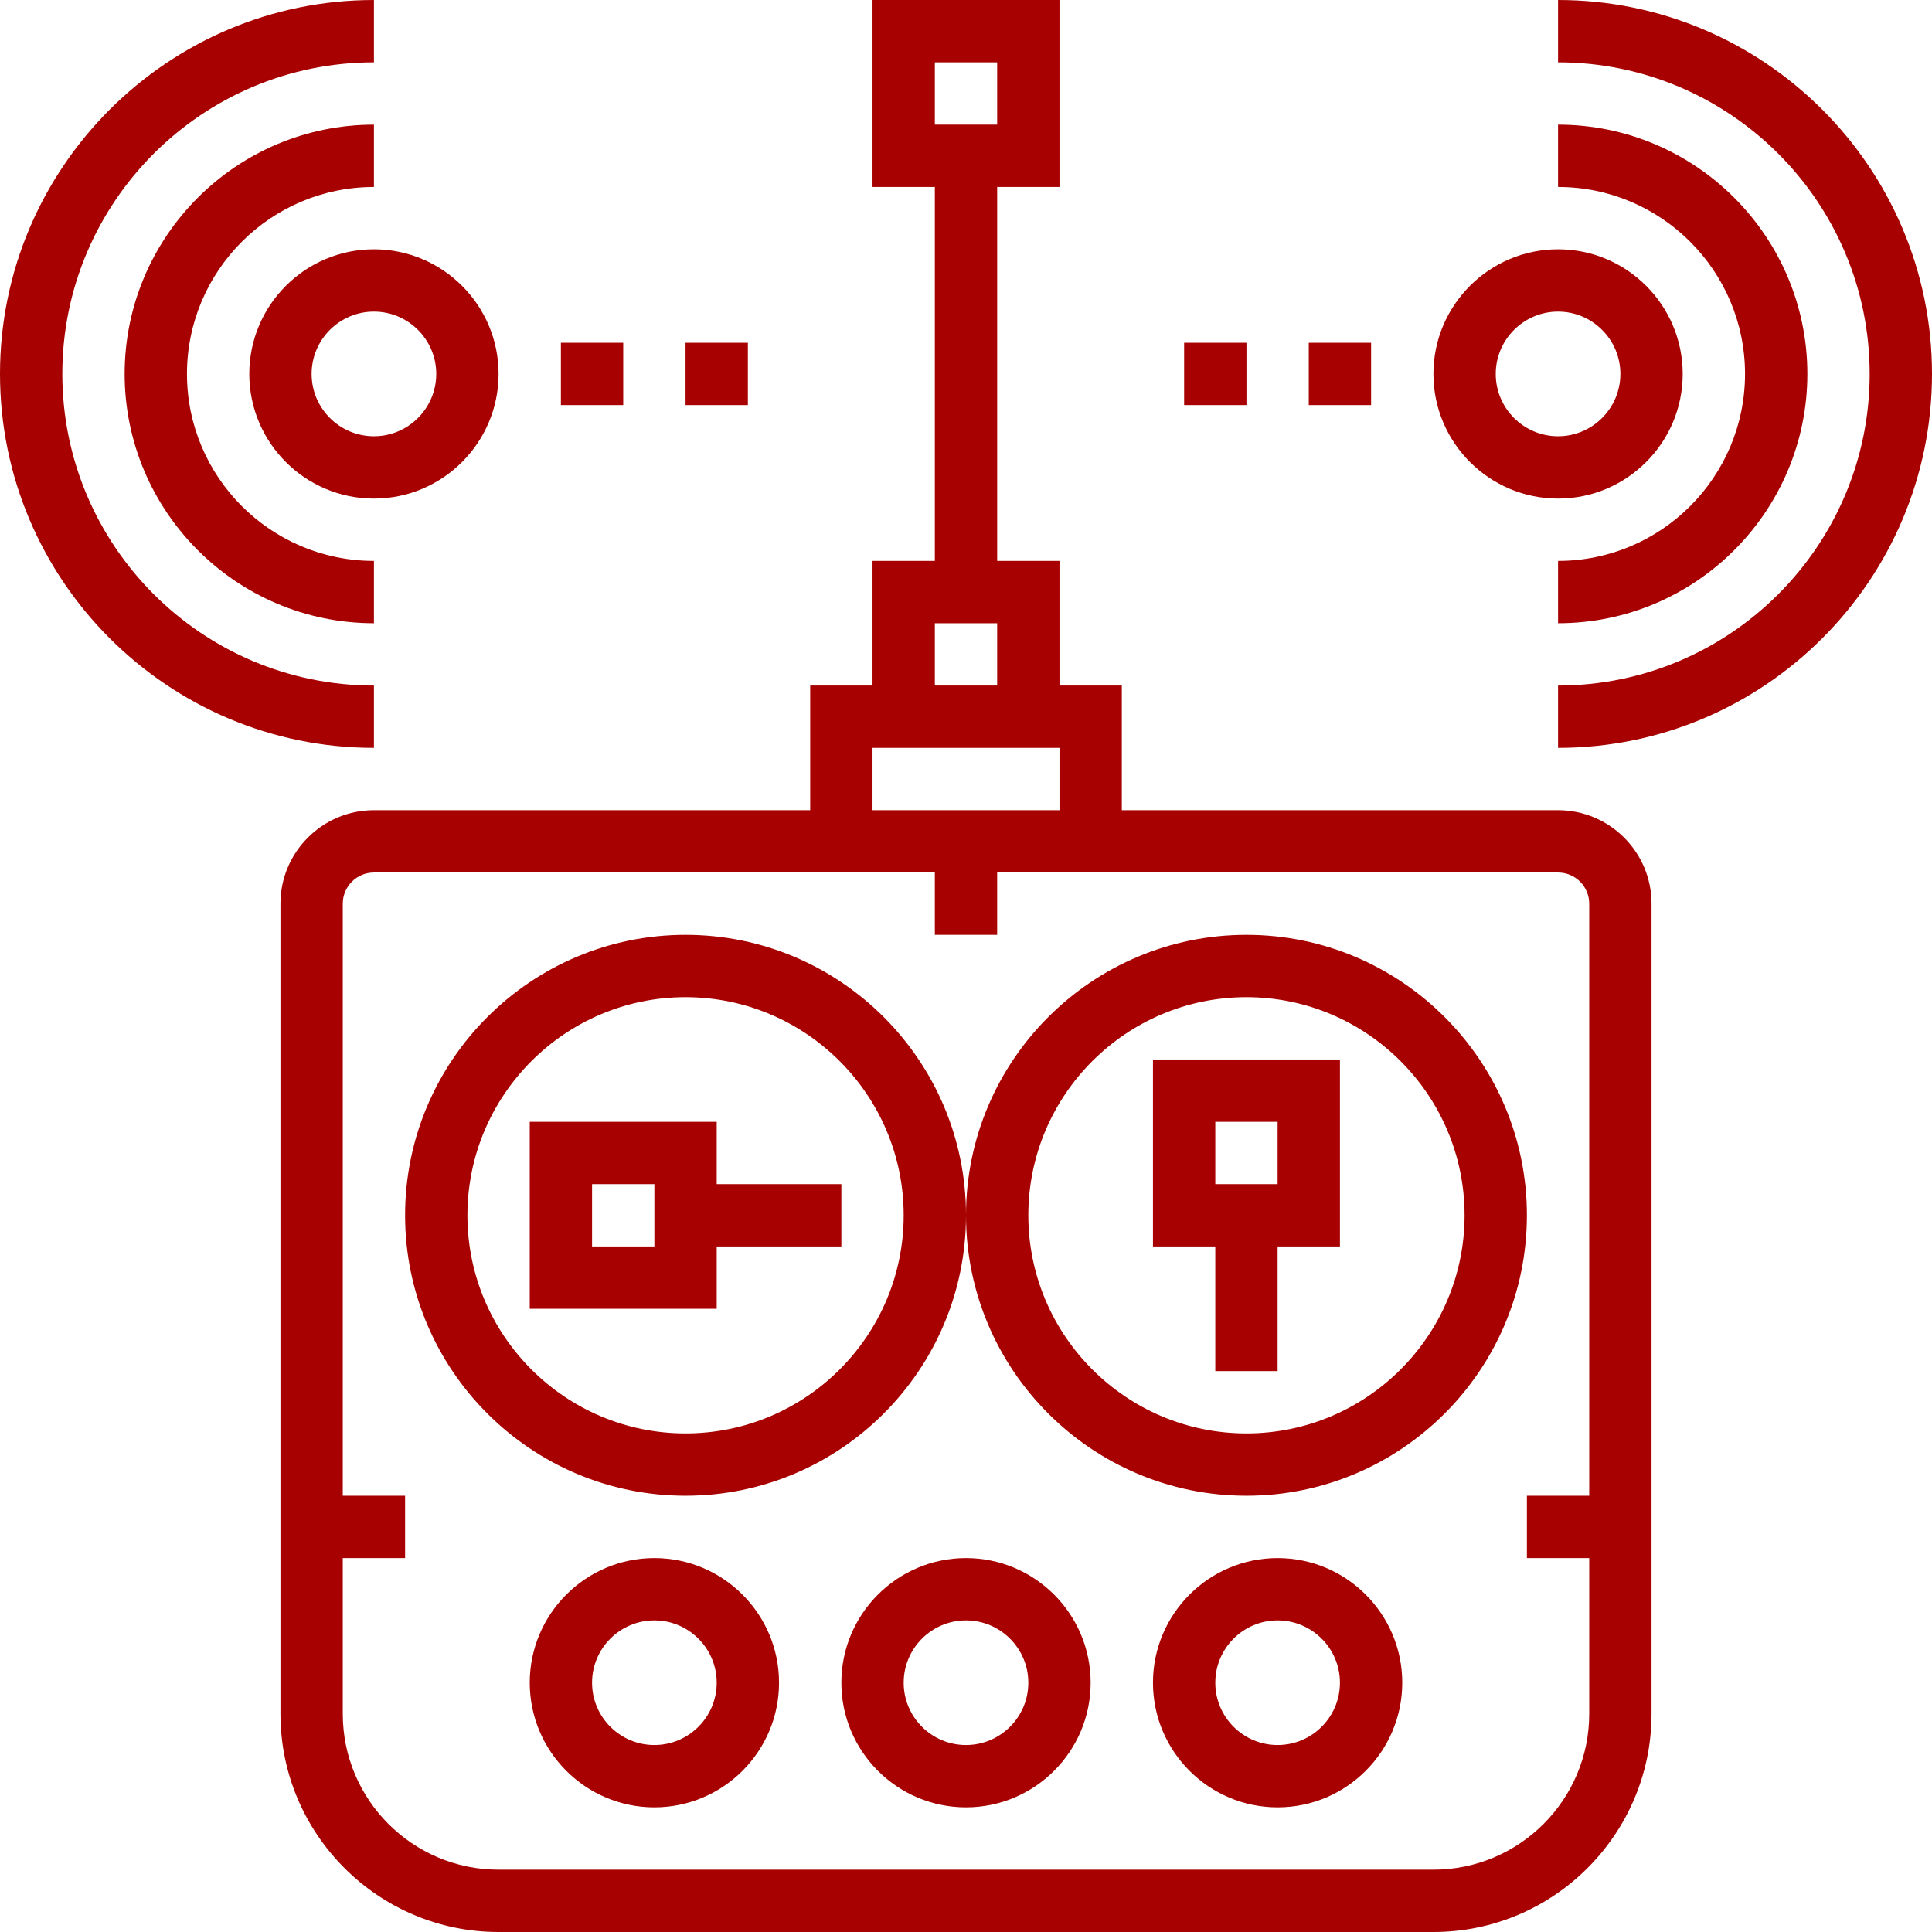
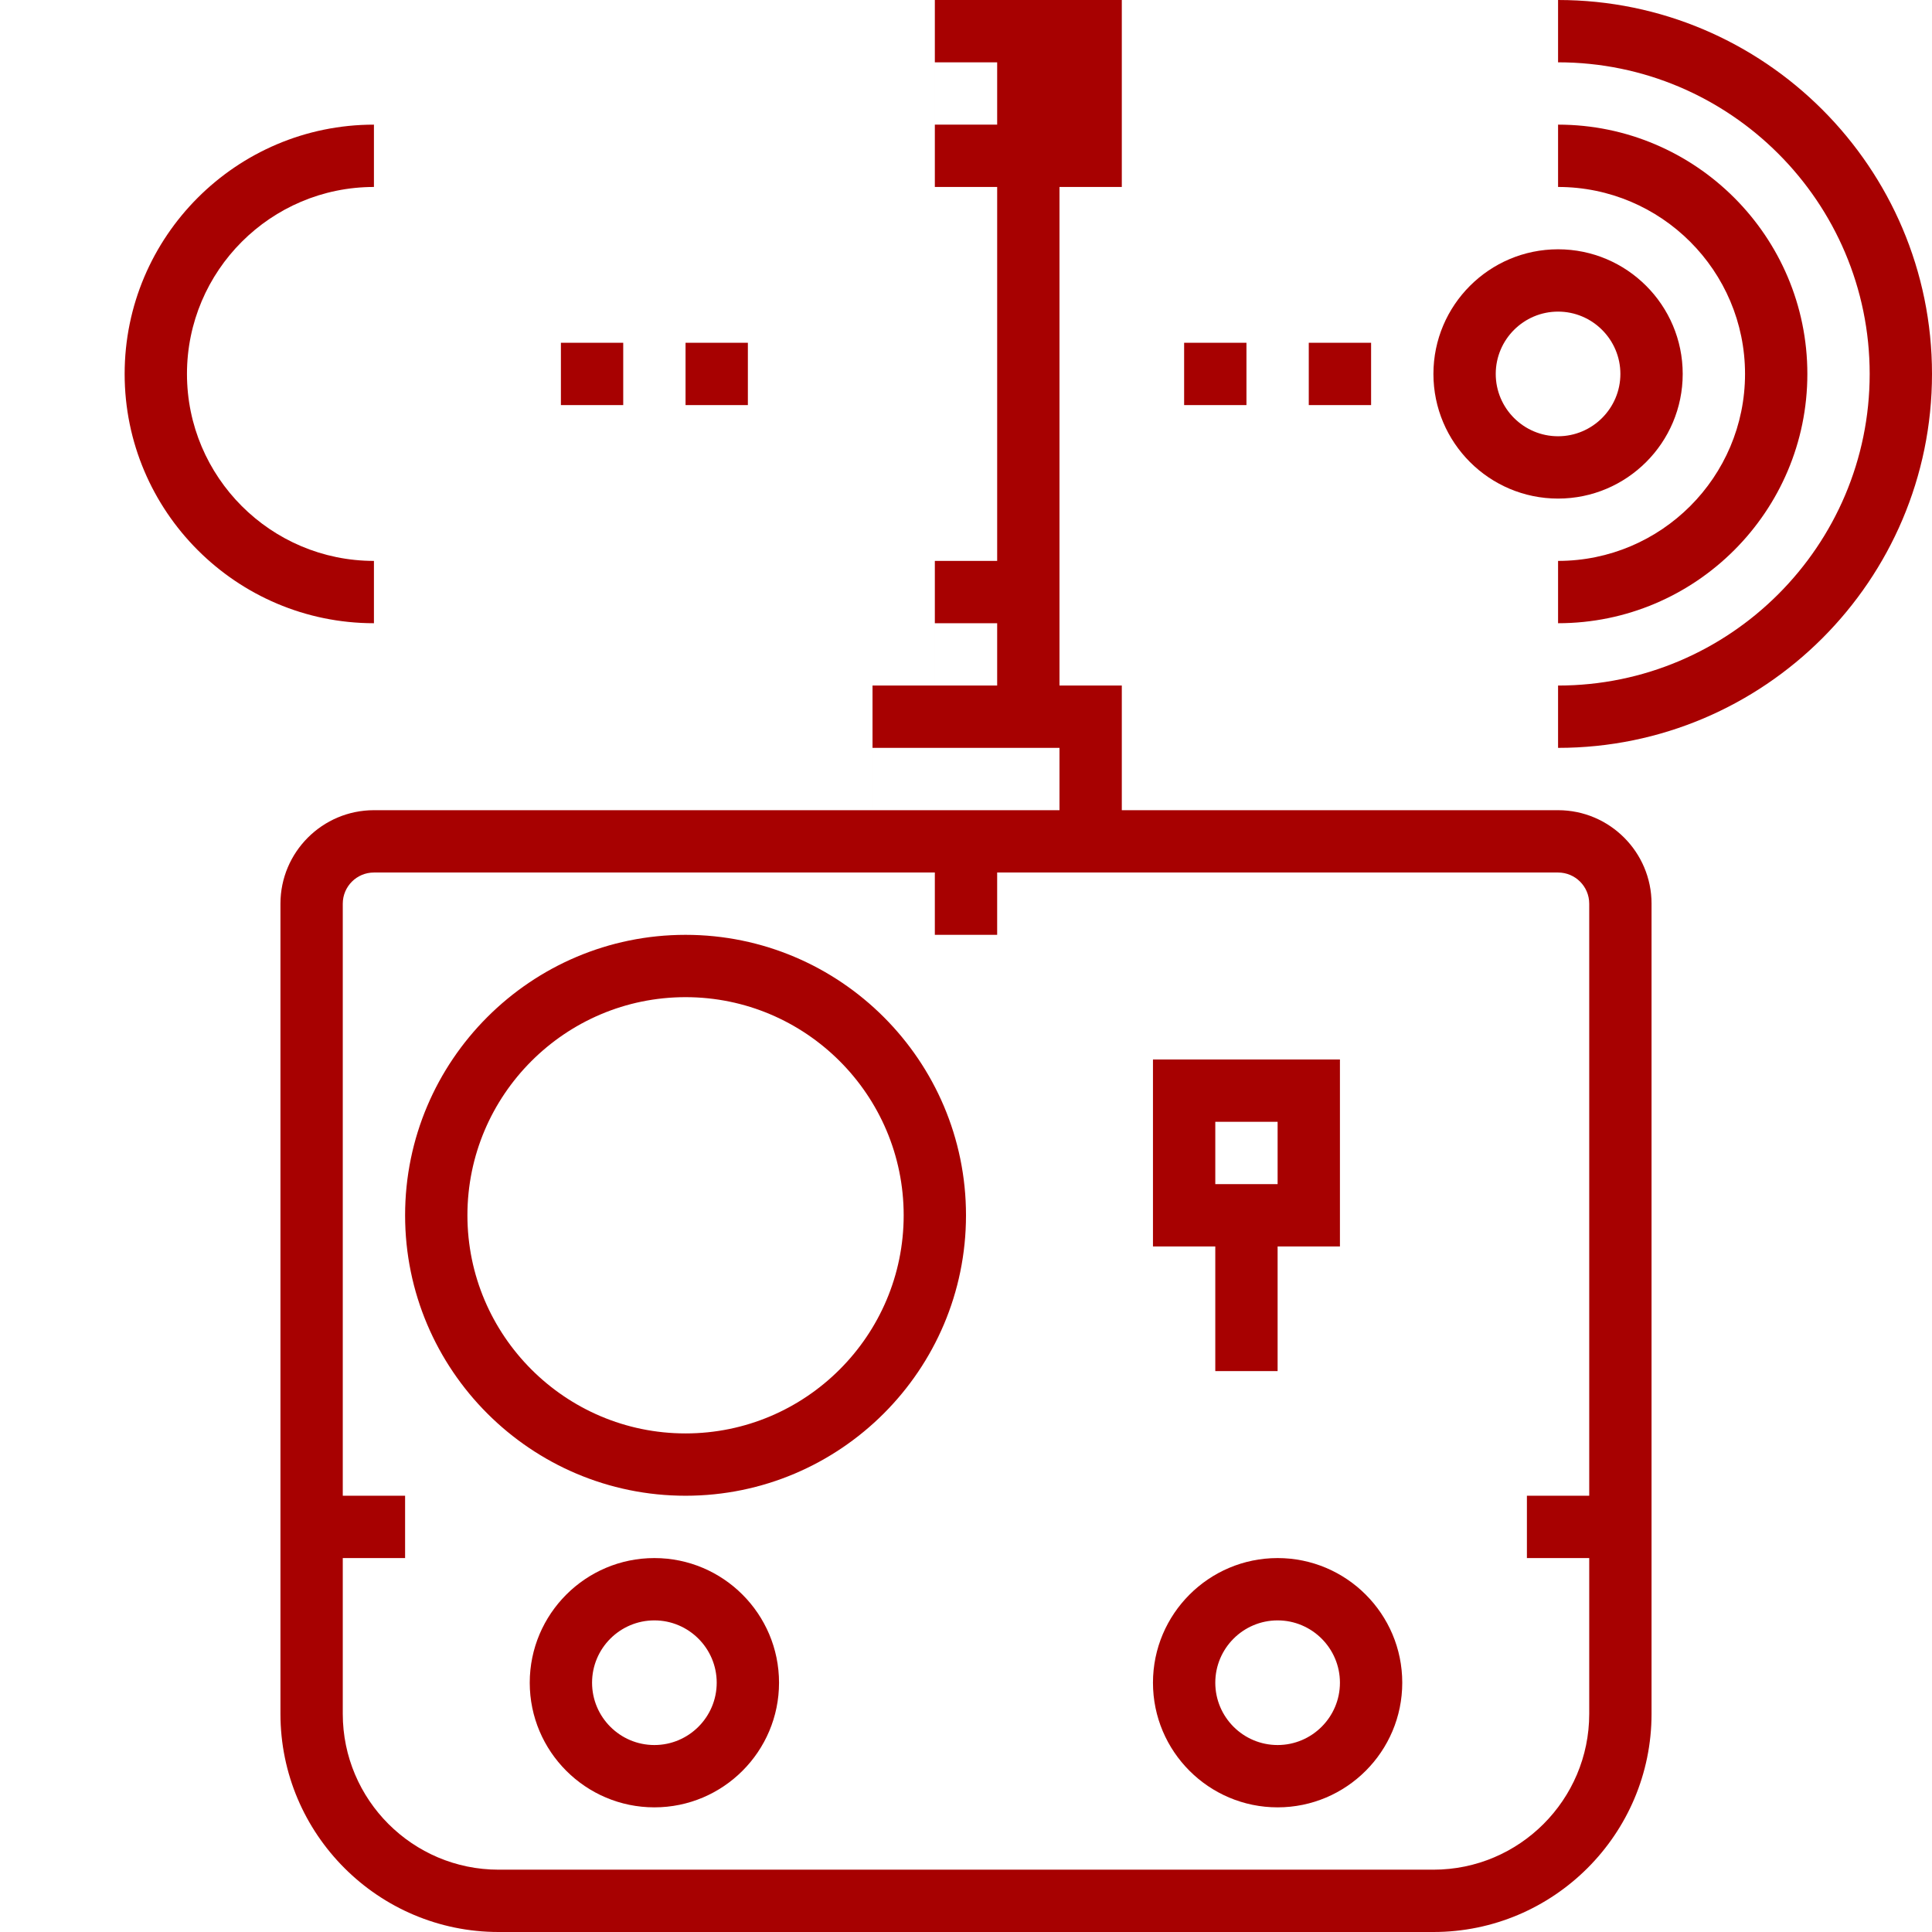
<svg xmlns="http://www.w3.org/2000/svg" fill="#A70101" id="Layer_1" viewBox="0 0 496 496" xml:space="preserve" width="800px" height="800px">
  <g id="SVGRepo_bgCarrier" stroke-width="0" />
  <g id="SVGRepo_tracerCarrier" stroke-linecap="round" stroke-linejoin="round" />
  <g id="SVGRepo_iconCarrier">
    <g>
      <g>
        <g>
-           <path d="M400,208H288v-32h-16v-32h-16V48h16V0h-48v48h16v96h-16v32h-16v32H96c-13.232,0-24,10.768-24,24v208 c0,30.872,25.128,56,56,56h240c30.872,0,56-25.128,56-56V232C424,218.768,413.232,208,400,208z M240,16h16v16h-16V16z M240,160 h16v16h-16V160z M224,192h48v16h-48V192z M408,384h-16v16h16v40c0,22.056-17.944,40-40,40H128c-22.056,0-40-17.944-40-40v-40h16 v-16H88V232c0-4.416,3.584-8,8-8h144v16h16v-16h144c4.416,0,8,3.584,8,8V384z" />
+           <path d="M400,208H288v-32h-16v-32V48h16V0h-48v48h16v96h-16v32h-16v32H96c-13.232,0-24,10.768-24,24v208 c0,30.872,25.128,56,56,56h240c30.872,0,56-25.128,56-56V232C424,218.768,413.232,208,400,208z M240,16h16v16h-16V16z M240,160 h16v16h-16V160z M224,192h48v16h-48V192z M408,384h-16v16h16v40c0,22.056-17.944,40-40,40H128c-22.056,0-40-17.944-40-40v-40h16 v-16H88V232c0-4.416,3.584-8,8-8h144v16h16v-16h144c4.416,0,8,3.584,8,8V384z" />
          <path d="M176,240c-39.704,0-72,32.296-72,72c0,39.704,32.296,72,72,72s72-32.296,72-72C248,272.296,215.704,240,176,240z M176,368c-30.872,0-56-25.128-56-56s25.128-56,56-56s56,25.128,56,56S206.872,368,176,368z" />
-           <path d="M184,288h-48v48h48v-16h32v-16h-32V288z M168,320h-16v-16h16V320z" />
-           <path d="M320,240c-39.704,0-72,32.296-72,72c0,39.704,32.296,72,72,72c39.704,0,72-32.296,72-72C392,272.296,359.704,240,320,240 z M320,368c-30.872,0-56-25.128-56-56s25.128-56,56-56s56,25.128,56,56S350.872,368,320,368z" />
          <path d="M296,320h16v32h16v-32h16v-48h-48V320z M312,288h16v16h-16V288z" />
          <path d="M168,400c-17.648,0-32,14.352-32,32s14.352,32,32,32s32-14.352,32-32S185.648,400,168,400z M168,448 c-8.824,0-16-7.176-16-16c0-8.824,7.176-16,16-16c8.816,0,16,7.176,16,16C184,440.824,176.816,448,168,448z" />
-           <path d="M248,400c-17.648,0-32,14.352-32,32s14.352,32,32,32s32-14.352,32-32S265.648,400,248,400z M248,448 c-8.824,0-16-7.176-16-16c0-8.824,7.176-16,16-16c8.816,0,16,7.176,16,16C264,440.824,256.816,448,248,448z" />
          <path d="M328,400c-17.648,0-32,14.352-32,32s14.352,32,32,32s32-14.352,32-32S345.648,400,328,400z M328,448 c-8.824,0-16-7.176-16-16c0-8.824,7.176-16,16-16c8.816,0,16,7.176,16,16C344,440.824,336.816,448,328,448z" />
          <path d="M400,128c17.648,0,32-14.352,32-32s-14.352-32-32-32s-32,14.352-32,32S382.352,128,400,128z M400,80 c8.816,0,16,7.184,16,16s-7.184,16-16,16c-8.824,0-16-7.184-16-16S391.176,80,400,80z" />
          <path d="M400,0v16c44.112,0,80,35.888,80,80s-35.888,80-80,80v16c52.936,0,96-43.064,96-96C496,43.064,452.936,0,400,0z" />
          <path d="M448,96c0,26.472-21.528,48-48,48v16c35.288,0,64-28.712,64-64c0-35.288-28.712-64-64-64v16 C426.472,48,448,69.528,448,96z" />
          <rect x="336" y="88" width="16" height="16" />
          <rect x="304" y="88" width="16" height="16" />
-           <path d="M64,96c0,17.648,14.352,32,32,32s32-14.352,32-32s-14.352-32-32-32S64,78.352,64,96z M112,96c0,8.816-7.184,16-16,16 c-8.824,0-16-7.184-16-16s7.176-16,16-16C104.816,80,112,87.184,112,96z" />
-           <path d="M96,176c-44.112,0-80-35.888-80-80s35.888-80,80-80V0C43.064,0,0,43.064,0,96s43.064,96,96,96V176z" />
          <path d="M96,48V32c-35.288,0-64,28.712-64,64c0,35.288,28.712,64,64,64v-16c-26.472,0-48-21.528-48-48S69.528,48,96,48z" />
          <rect x="144" y="88" width="16" height="16" />
          <rect x="176" y="88" width="16" height="16" />
        </g>
      </g>
    </g>
  </g>
</svg>